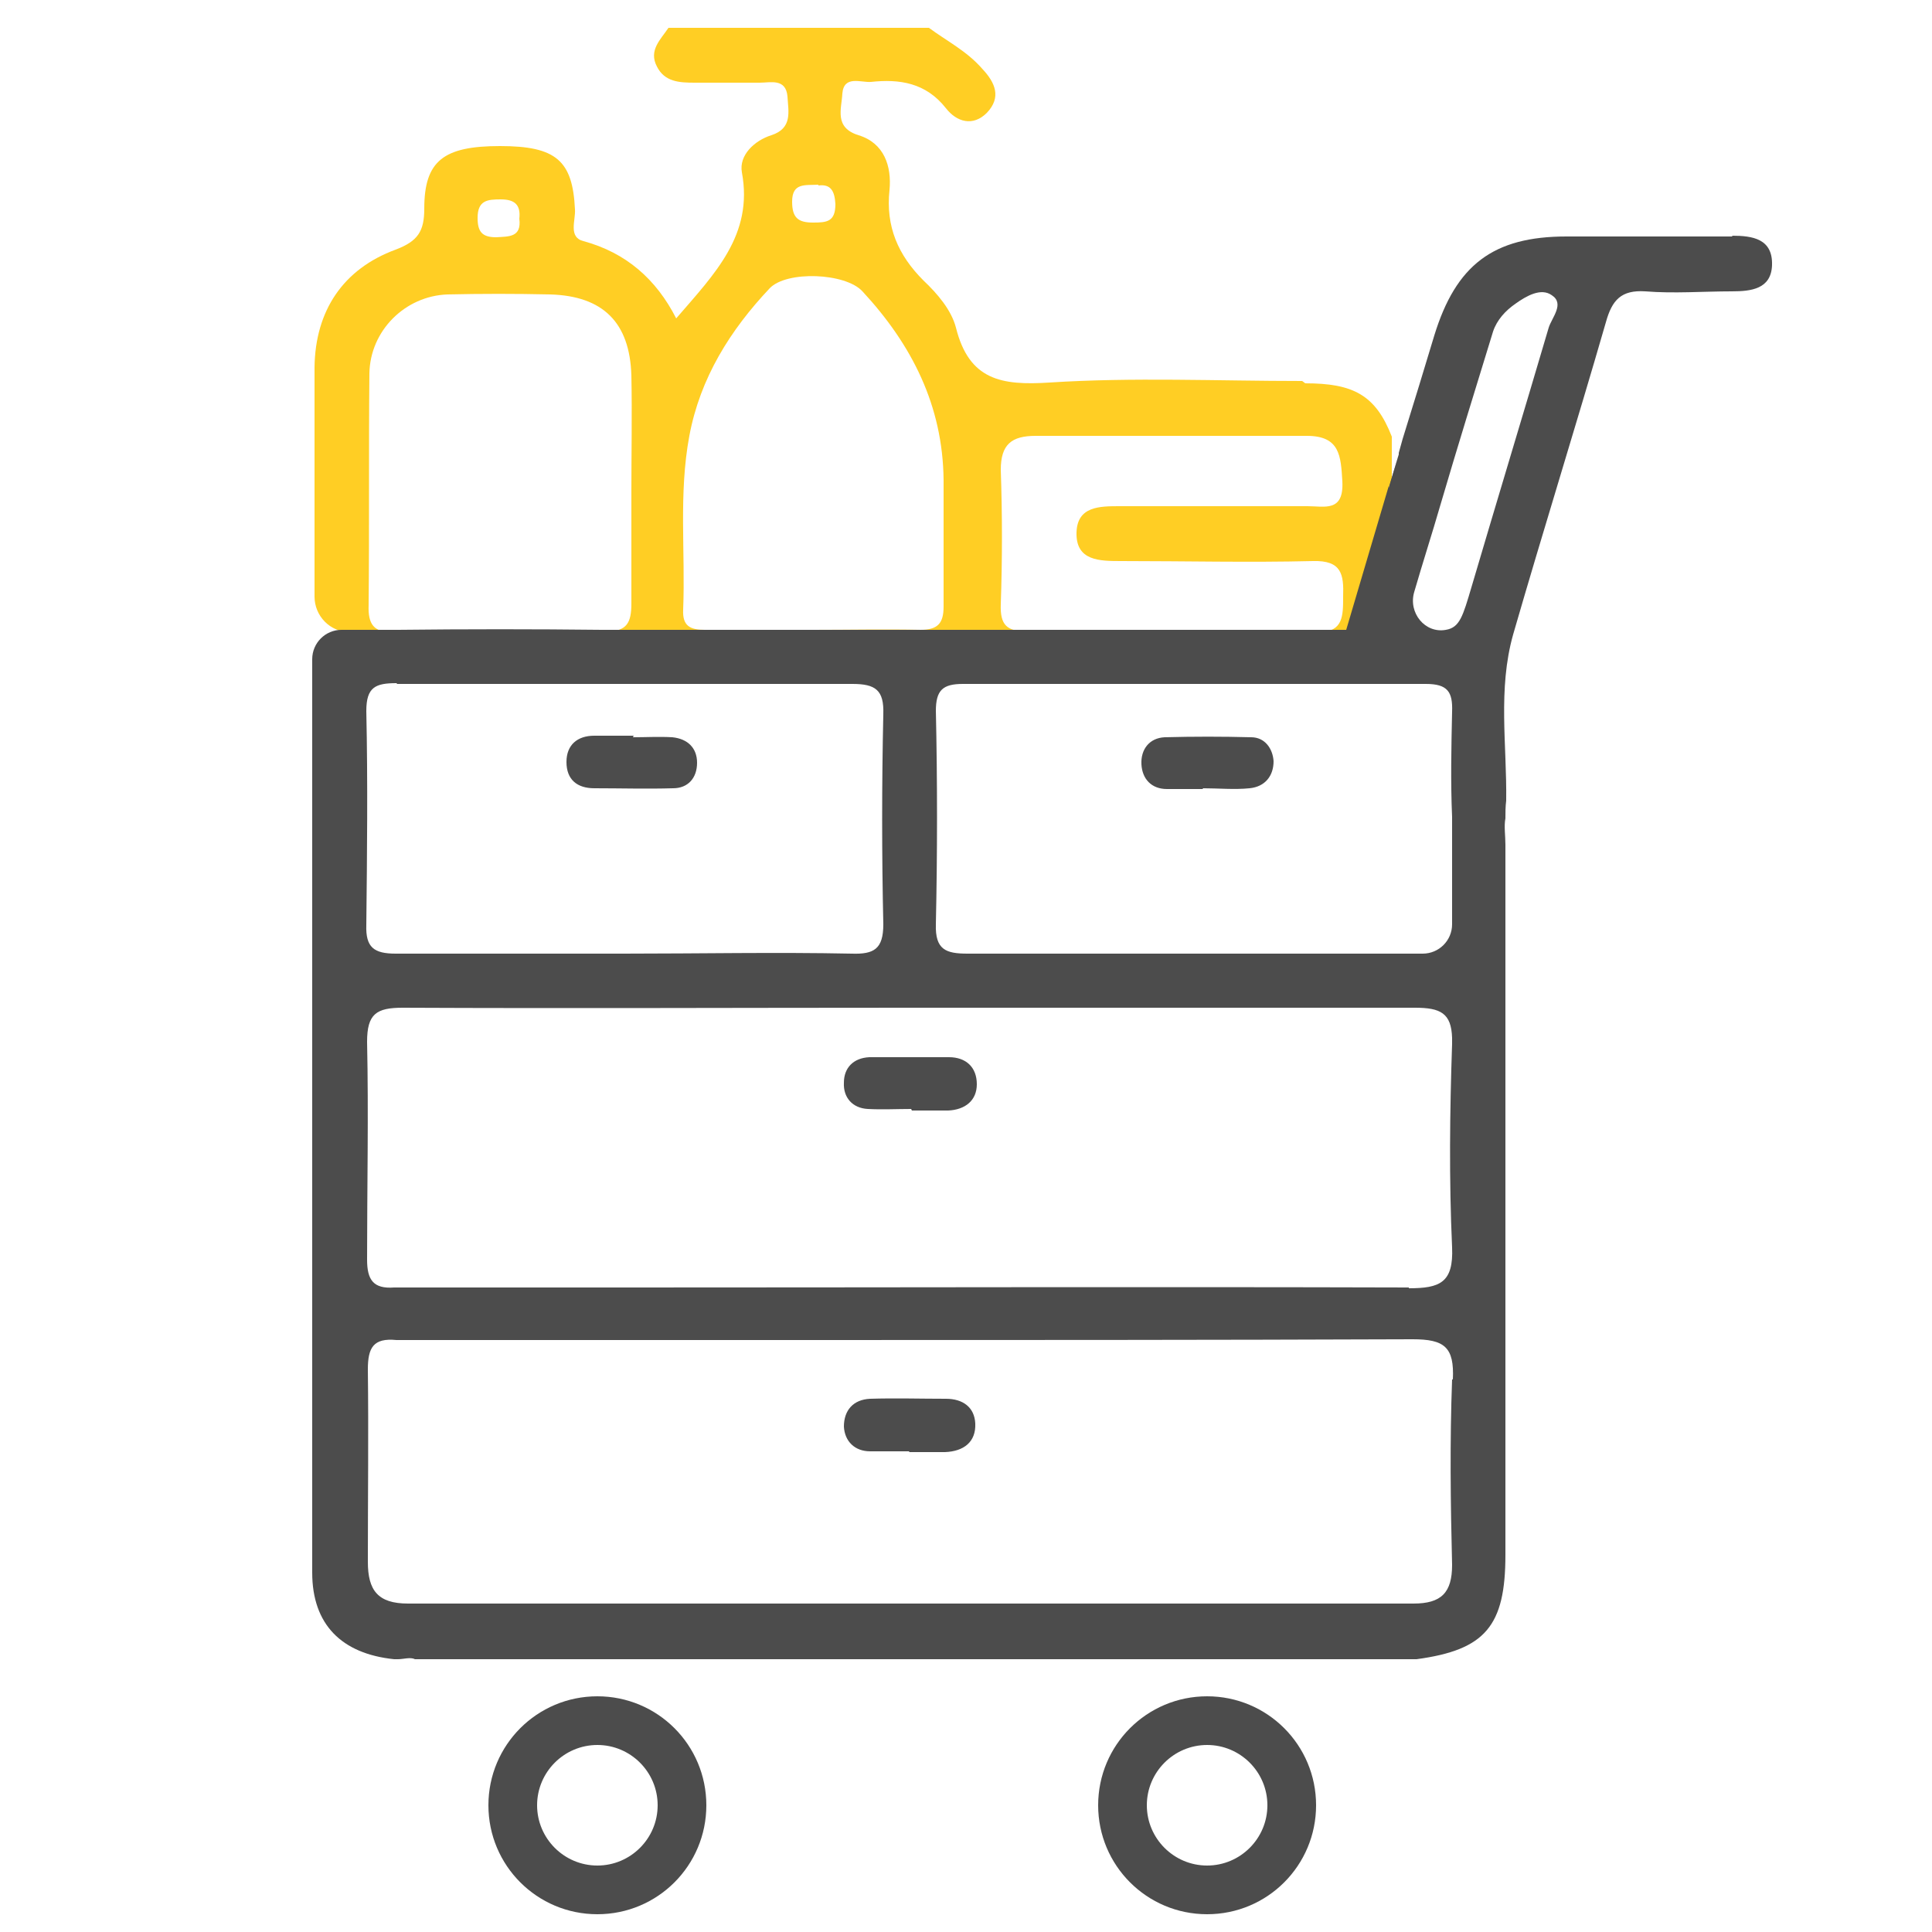
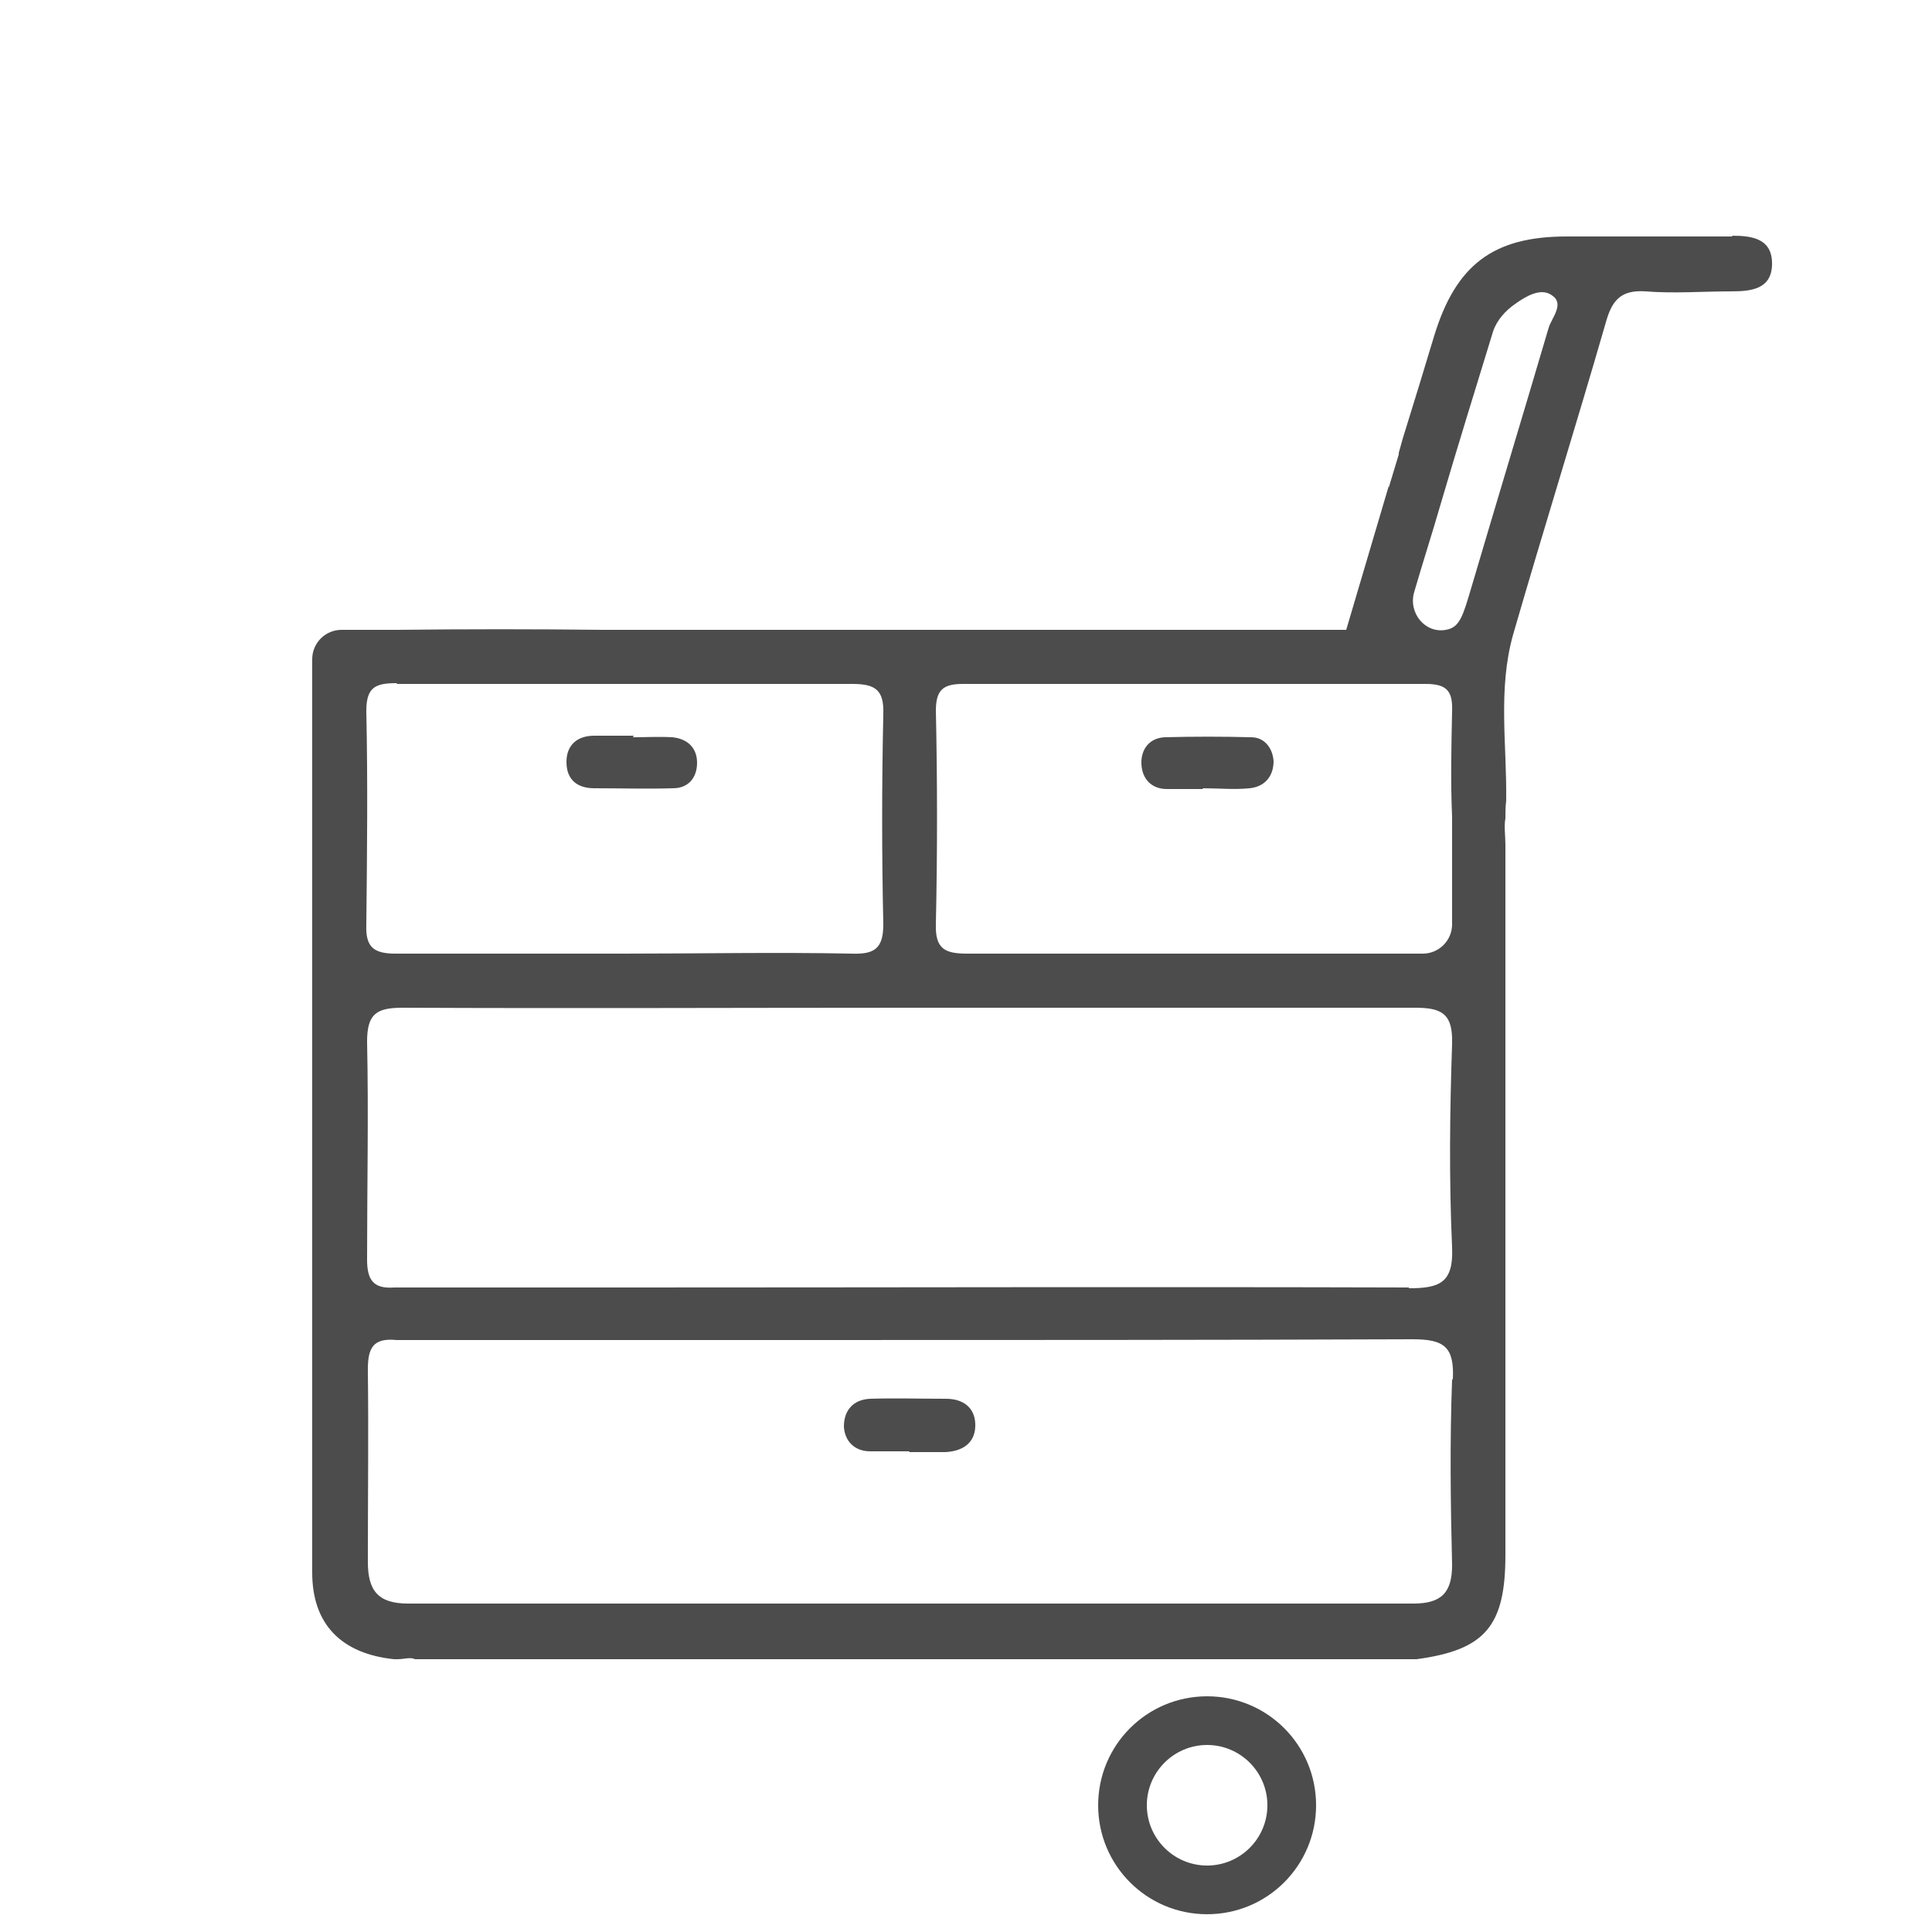
<svg xmlns="http://www.w3.org/2000/svg" id="_Слой_1" data-name="Слой 1" viewBox="0 0 25 25">
  <defs>
    <style>
      .cls-1 {
        fill: #ffce24;
      }

      .cls-2 {
        fill: #4c4c4c;
      }

      .cls-3 {
        fill: none;
      }
    </style>
  </defs>
-   <path class="cls-1" d="M16.85,4.93c-1.09,0-2.19-.05-3.27,.02-.62,.04-1.04-.03-1.21-.71-.06-.23-.24-.44-.42-.61-.33-.33-.49-.7-.44-1.17,.03-.31-.07-.61-.4-.71-.32-.1-.22-.34-.21-.54,.02-.24,.24-.14,.37-.15,.37-.04,.71,.01,.97,.34,.14,.18,.35,.24,.53,.06,.19-.2,.11-.39-.06-.57-.2-.23-.46-.36-.69-.53h-3.37c-.1,.15-.26,.29-.15,.5,.1,.2,.29,.21,.49,.21,.28,0,.56,0,.84,0,.14,0,.34-.06,.36,.18,.01,.19,.07,.41-.21,.5-.22,.07-.42,.26-.38,.48,.15,.81-.35,1.31-.85,1.89-.26-.51-.65-.85-1.2-1-.2-.05-.1-.27-.11-.41-.03-.63-.24-.82-.97-.82-.73,0-.98,.19-.98,.81,0,.29-.08,.42-.37,.53-.68,.25-1.04,.79-1.05,1.52,0,.99,0,1.98,0,2.97,0,.25,.2,.46,.46,.46h.54c-.23,0-.31-.1-.3-.35,.01-1,0-2,.01-3,.01-.55,.46-1,1.01-1.02,.44-.01,.88-.01,1.33,0,.68,.02,1.03,.36,1.05,1.05,.01,.5,0,1,0,1.5,0,.48,0,.97,0,1.45,0,.25-.06,.36-.32,.36h9.16s-.02,0-.03,0c-.62-.03-1.25,0-1.87,0-.61,0-1.22-.01-1.82,0-.26,0-.35-.08-.34-.35,.02-.58,.02-1.16,0-1.74,0-.33,.14-.44,.45-.44,1.17,0,2.34,0,3.51,0,.43,0,.44,.26,.46,.59,.02,.4-.23,.32-.45,.32-.81,0-1.62,0-2.43,0-.26,0-.55,0-.56,.34-.01,.37,.3,.37,.58,.37,.83,0,1.65,.02,2.48,0,.37-.01,.4,.17,.39,.46,0,.25,0,.45-.3,.46h.38l.55-1.86v-.67c-.21-.54-.5-.69-1.12-.69ZM6.42,3.07c-.18,0-.24-.07-.24-.25,0-.23,.13-.24,.3-.24,.18,0,.26,.07,.24,.25,.03,.24-.13,.23-.3,.24Zm4.17-.67c.16-.02,.21,.07,.22,.24,0,.23-.11,.24-.29,.24-.19,0-.27-.06-.27-.27,0-.25,.17-.21,.34-.22Zm1.33,5.75c-.47-.01-.94,0-1.4,0s-.94,0-1.4,0c-.19,0-.29-.05-.28-.26,.03-.75-.06-1.5,.08-2.25,.14-.75,.53-1.37,1.04-1.91,.22-.23,.98-.2,1.2,.04,.64,.69,1.04,1.48,1.05,2.44,0,.55,0,1.1,0,1.64,0,.22-.08,.3-.3,.3Z" />
  <path class="cls-2" d="M17.43,8.15h0s0,0,0,0h0Z" />
  <path class="cls-2" d="M22.42,3.06c-.72,0-1.43,0-2.15,0-.95,0-1.43,.37-1.71,1.28-.13,.43-.26,.86-.41,1.34l-.05,.18v.02s-.13,.43-.13,.43v-.02l-.55,1.86h0s0,0,0,0h-.39s-.02,0-.04,0H7.83s-.04,0-.04,0c-.88-.01-1.76-.01-2.64,0-.02,0-.04,0-.06,0-.02,0-.03,0-.05,0h-.62c-.21,0-.38,.17-.38,.38,0,3.94,0,7.88,0,11.82,0,.67,.38,1.05,1.06,1.12h.05c.07,0,.16-.03,.22,0h1.14s.06,0,.09,0c1.71,0,3.43,0,5.14,0h5.2s1.34,0,1.34,0c.02,0,.04,0,.05,0,.89-.12,1.15-.43,1.15-1.35,0-2.21,0-4.41,0-6.62v-2.47s0,0,0,0v-.1c0-.12-.02-.24,0-.34,0-.08,0-.15,.01-.23,.01-.72-.11-1.44,.09-2.15,.39-1.35,.81-2.69,1.2-4.04,.08-.29,.2-.42,.51-.4,.37,.03,.75,0,1.12,0,.25,0,.51-.03,.52-.34,.01-.34-.25-.38-.52-.38Zm-10.31,6.14c0-.27,.09-.35,.35-.35,2,0,3.99,0,5.99,0,.28,0,.35,.1,.34,.36-.01,.45-.02,.91,0,1.36,0,.03,0,.05,0,.08h0s0,.46,0,.46v.85c0,.21-.17,.38-.38,.38-1.96,0-3.92,0-5.89,0-.28,0-.42-.05-.41-.38,.02-.92,.02-1.85,0-2.77Zm-6.97-.35c1.96,0,3.93,0,5.89,0,.3,0,.41,.08,.4,.39-.02,.91-.02,1.82,0,2.72,0,.32-.12,.39-.41,.38-.98-.02-1.96,0-2.95,0s-1.96,0-2.95,0c-.28,0-.39-.08-.38-.37,.01-.92,.02-1.85,0-2.77,0-.31,.12-.36,.39-.36Zm13.65,9c-.03,.8-.02,1.6,0,2.4,0,.36-.14,.5-.5,.5-4.34,0-8.67,0-13.01,0-.39,0-.52-.17-.52-.54,0-.83,.01-1.66,0-2.49,0-.28,.07-.41,.37-.38h.89s1.74,0,1.74,0h1.64s.95,0,.95,0c2.64,0,5.29,0,7.93-.01,.41,0,.54,.1,.52,.52Zm-.56-1.19c-3.37-.01-6.74,0-10.11,0-.1,0-.19,0-.29,0h-2.73c-.27,.02-.35-.1-.35-.36,0-.94,.02-1.88,0-2.82,0-.36,.12-.44,.46-.44,2.18,.01,4.37,0,6.55,0s4.37,0,6.55,0c.33,0,.47,.07,.48,.39h0s0,.05,0,.08c-.03,.88-.04,1.75,0,2.63,.02,.46-.16,.53-.56,.53Zm1.81-12.42c-.33,1.12-.67,2.24-1,3.36-.11,.37-.15,.52-.33,.55-.27,.05-.49-.22-.41-.49,.11-.38,.23-.75,.34-1.13,.22-.75,.45-1.49,.68-2.24,.05-.15,.16-.27,.29-.36,.14-.1,.33-.21,.47-.11,.17,.11,0,.29-.04,.42Z" />
  <path class="cls-2" d="M15.57,10.21c-.16,0-.31,0-.47,0-.2,0-.32-.13-.33-.32-.01-.19,.1-.34,.3-.35,.37-.01,.75-.01,1.12,0,.18,0,.28,.15,.29,.31,0,.19-.11,.33-.31,.35-.2,.02-.4,0-.61,0,0,0,0,0,0,0Z" />
-   <path class="cls-2" d="M11.79,14.35c-.19,0-.37,.01-.56,0-.2-.01-.32-.15-.31-.34,0-.19,.12-.32,.33-.33,.34,0,.68,0,1.03,0,.22,0,.36,.13,.36,.35,0,.21-.15,.33-.37,.34-.16,0-.31,0-.47,0h0Z" />
  <path class="cls-2" d="M11.77,18.78c-.17,0-.34,0-.51,0-.2,0-.33-.13-.34-.32,0-.21,.12-.35,.34-.36,.33-.01,.65,0,.98,0,.22,0,.37,.11,.38,.32,.01,.24-.15,.36-.39,.37-.16,0-.31,0-.47,0h0Z" />
  <path class="cls-2" d="M8.19,9.54c.17,0,.34-.01,.51,0,.2,.02,.32,.14,.32,.33,0,.2-.12,.33-.31,.33-.34,.01-.68,0-1.02,0-.22,0-.36-.11-.36-.34,0-.22,.14-.34,.36-.34,.17,0,.34,0,.51,0,0,0,0,0,0,0Z" />
-   <path class="cls-2" d="M7.73,24.77c-.78,0-1.41-.63-1.41-1.41s.63-1.41,1.41-1.41,1.41,.63,1.41,1.41-.63,1.41-1.41,1.41Zm0-2.19c-.43,0-.78,.35-.78,.78s.35,.78,.78,.78,.78-.35,.78-.78-.35-.78-.78-.78Z" />
  <path class="cls-2" d="M15.62,24.77c-.78,0-1.41-.63-1.41-1.41s.63-1.41,1.41-1.41,1.41,.63,1.41,1.41-.63,1.41-1.41,1.41Zm0-2.19c-.43,0-.78,.35-.78,.78s.35,.78,.78,.78,.78-.35,.78-.78-.35-.78-.78-.78Z" />
  <polyline class="cls-3" points="5.06 8.15 5.16 8.15 7.8 8.15 7.83 8.15" />
  <polygon class="cls-2" points="17.43 8.15 17.43 8.15 17.43 8.15 17.43 8.15" />
-   <polygon class="cls-2" points="18.1 5.88 17.98 6.31 17.98 6.29 18.1 5.88" />
</svg>